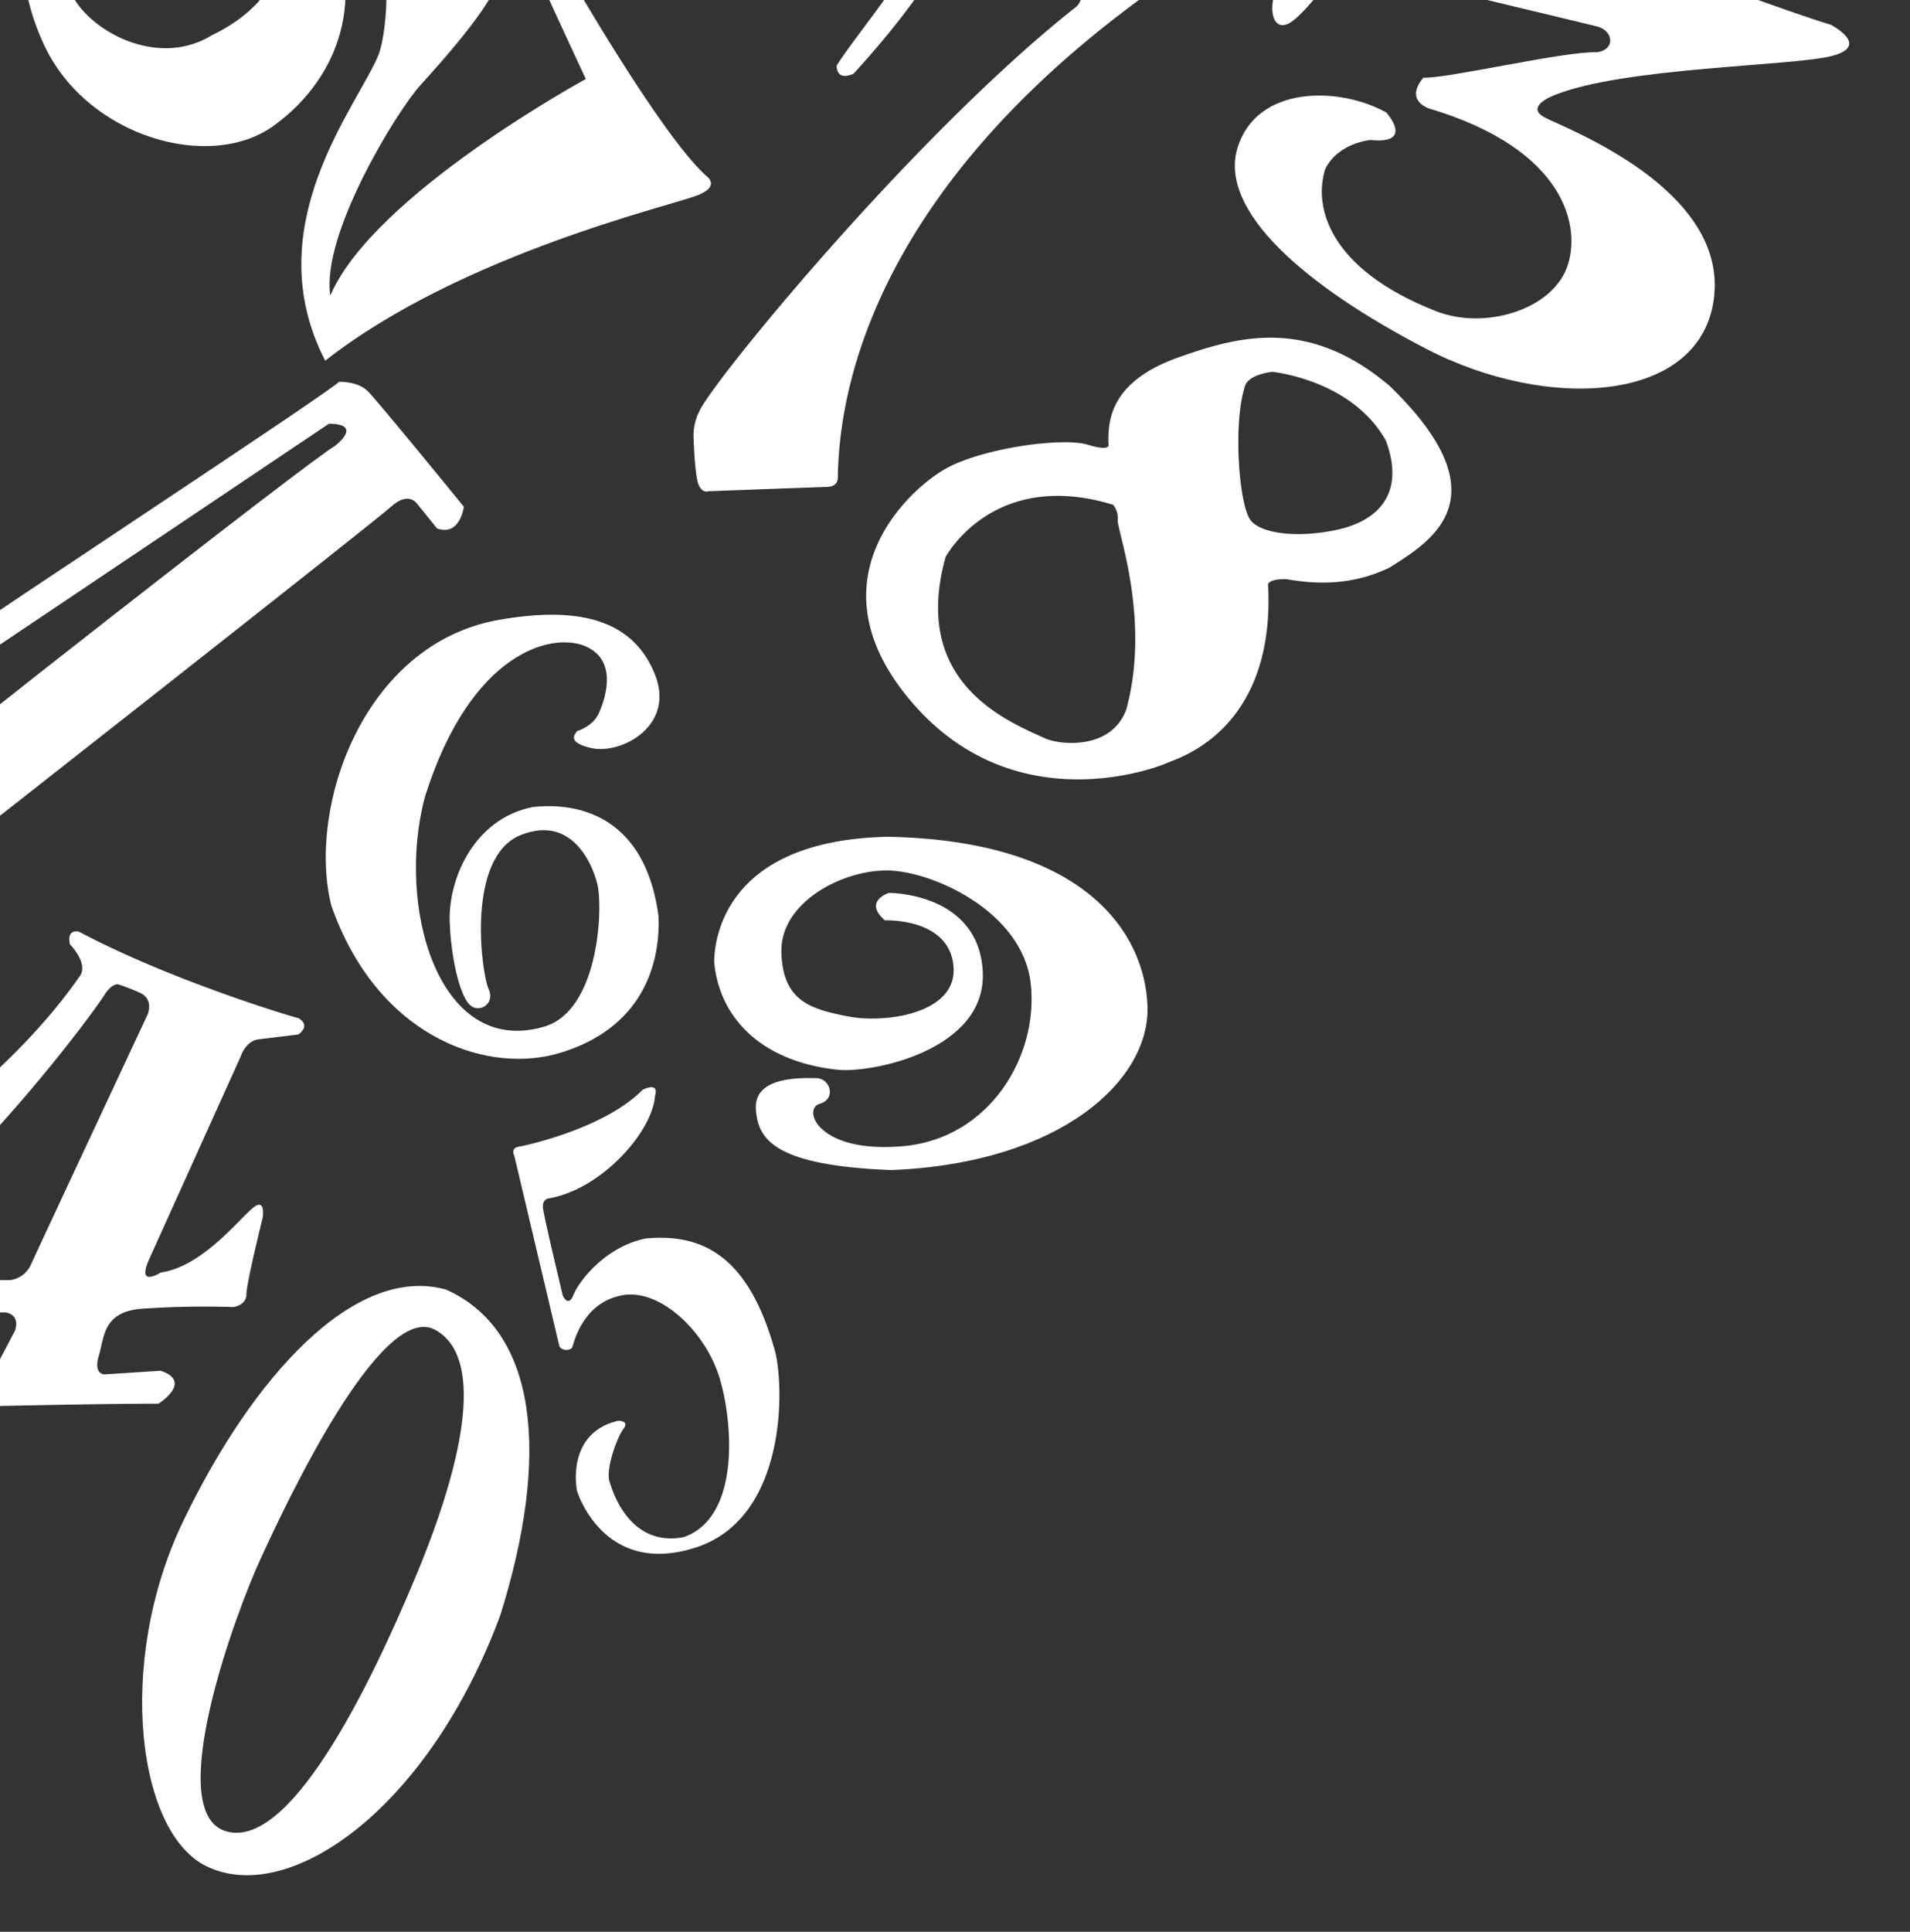
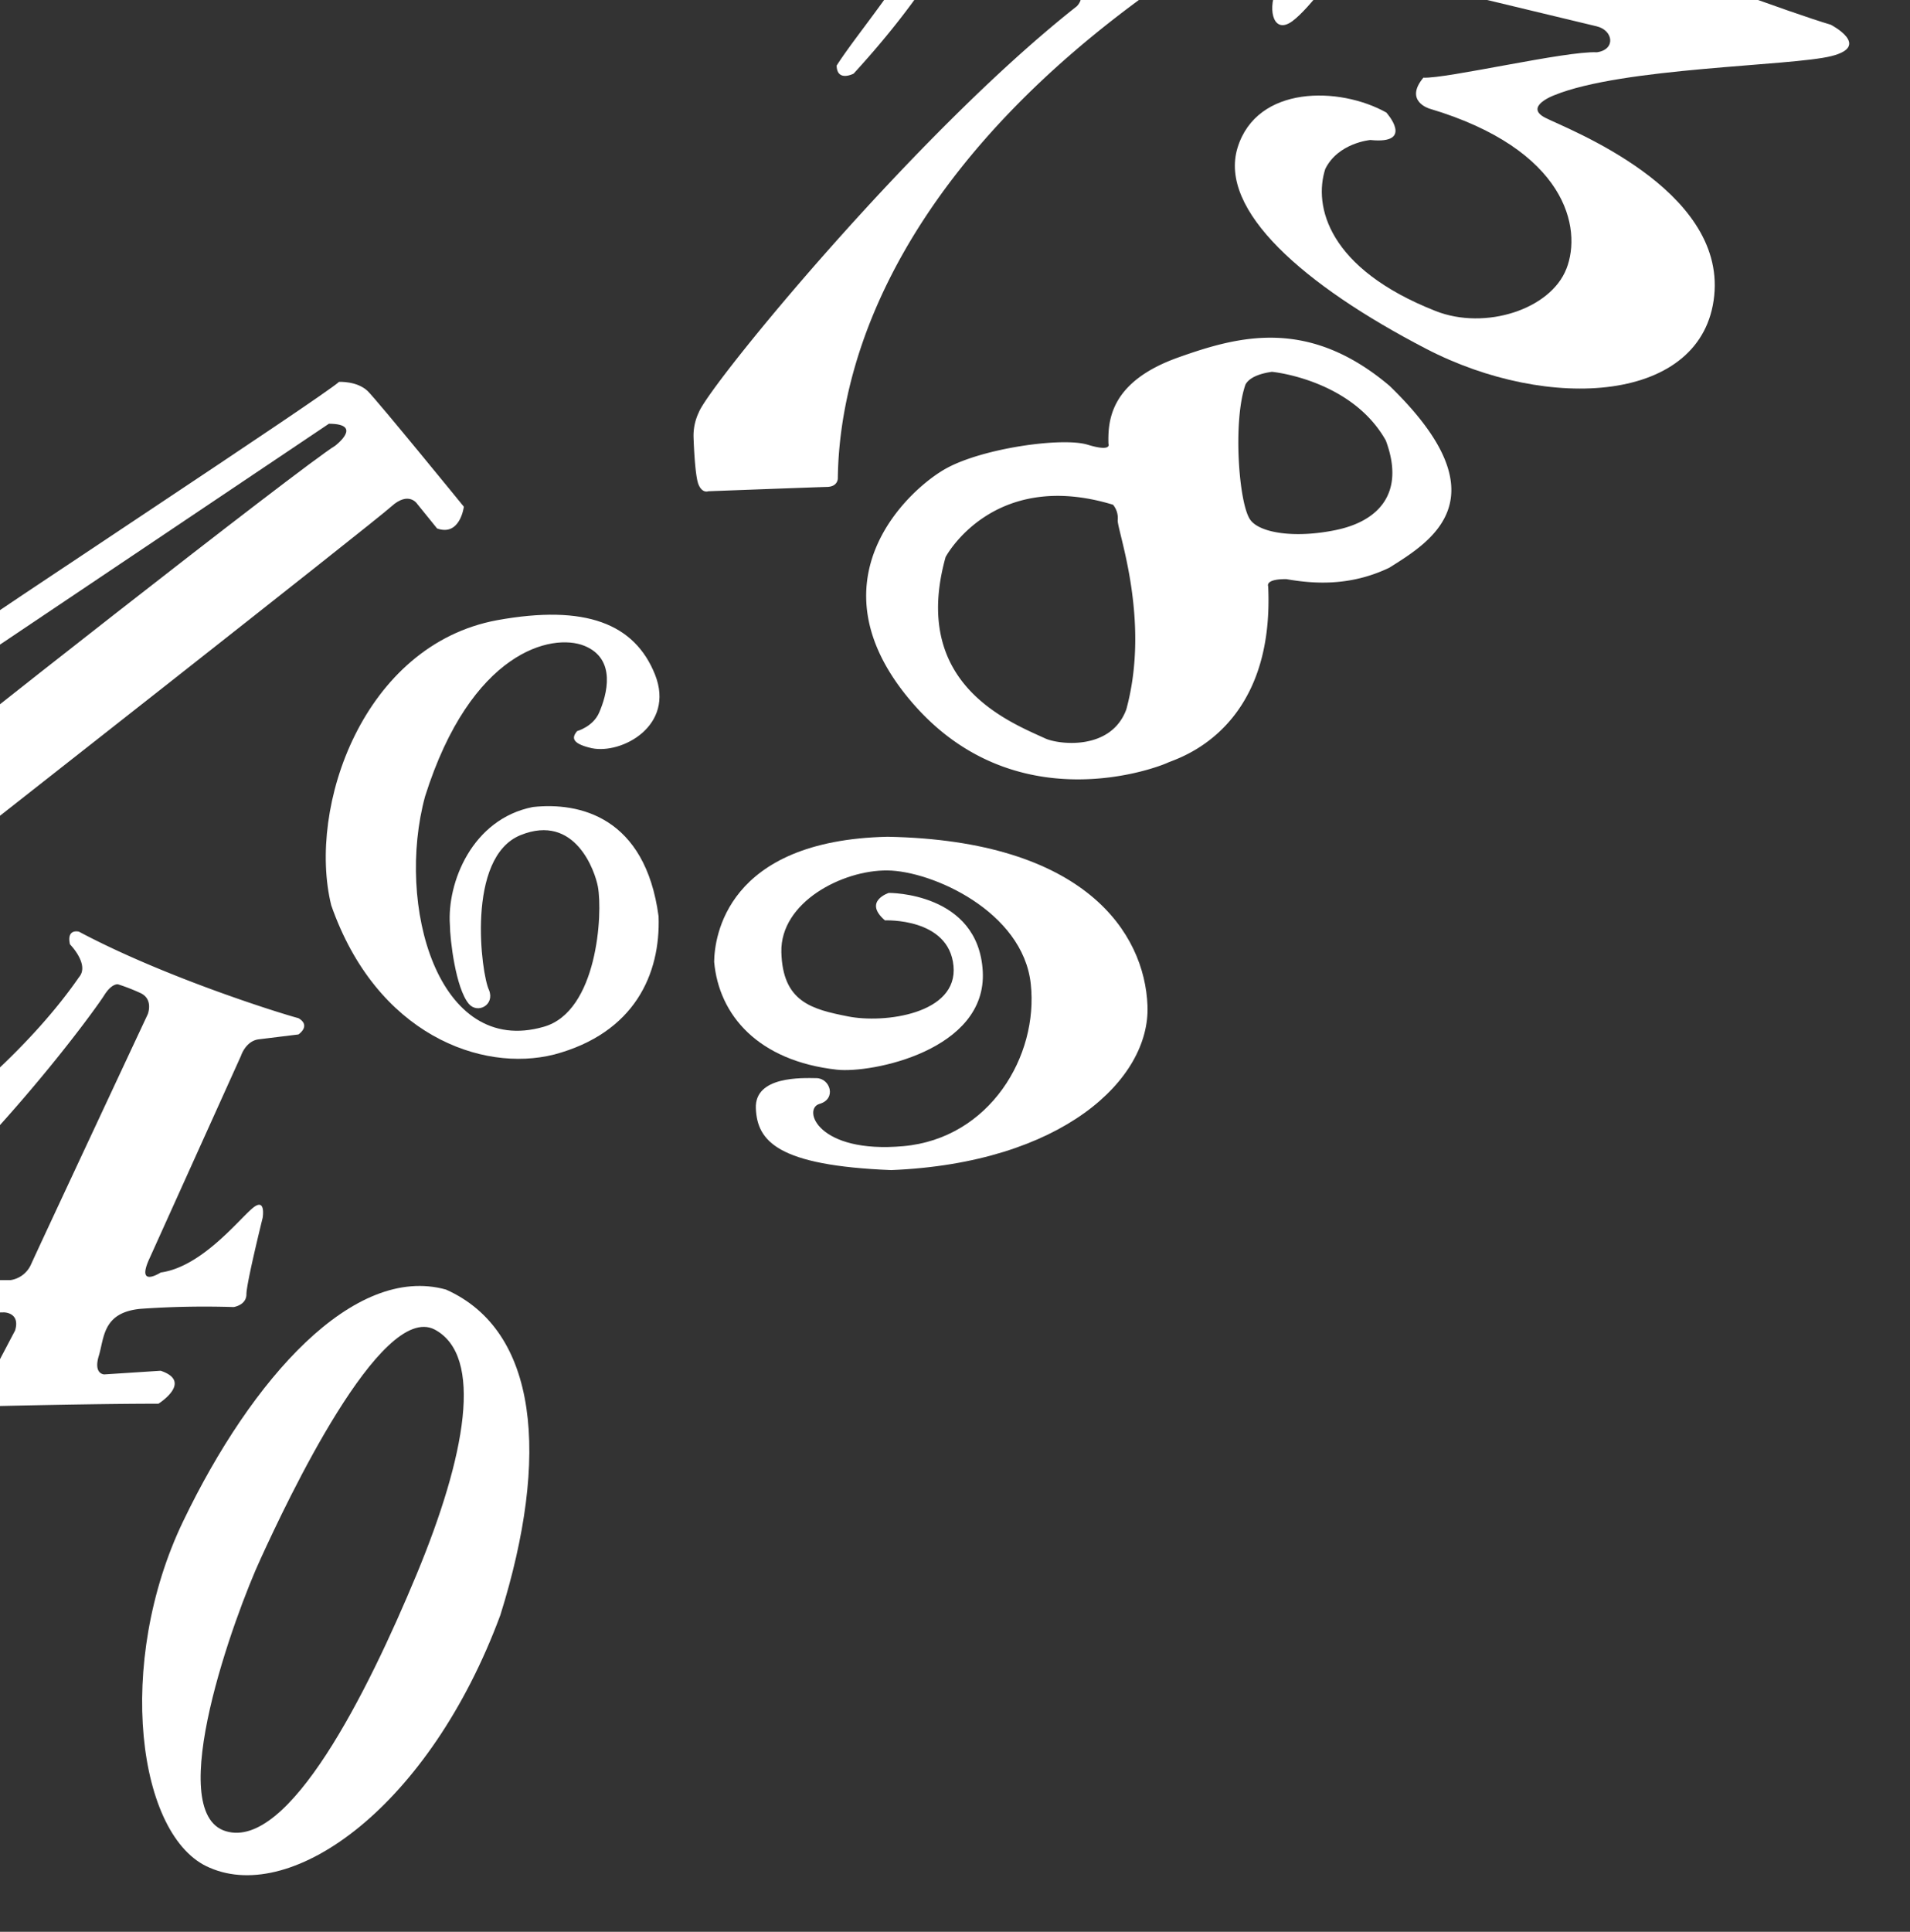
<svg xmlns="http://www.w3.org/2000/svg" width="451" height="456" viewBox="0 0 451 456">
  <rect x="0" y="0" width="451" height="456" fill="#333333" stroke="none" />
  <defs>
    <clipPath id="clip-fmwarranty-kv-left">
      <rect width="451" height="456" />
    </clipPath>
  </defs>
  <g id="fmwarranty-kv-left" clip-path="url(#clip-fmwarranty-kv-left)">
    <path id="パス_1803" data-name="パス 1803" d="M891.13,456.617c1.163-14.523,5.9-66.582,20.071-64.815,13.127,1.824,17.128,25.6,15.792,55.795-1.352,30.163-6.106,71.473-21.59,72.353-15.516.925-15.513-48.771-14.273-63.333m-20.217-2.062c-3.718,37.052,15.359,73.98,33.878,74.8,21.42,1.31,43.786-31.475,44.07-79.5-1.792-39.373-14.608-66.153-38.345-67.828-22.517,1.761-35.924,35.411-39.6,72.523" transform="translate(-619.636 -365.998) rotate(20)" fill="#fff" />
-     <path id="パス_1804" data-name="パス 1804" d="M914.573,107.979c-22.505-3.511-19.176-24.142-18.989-24.774s3.991-13.183,16.1-10.222c0,0,2.55,1.177.271,2.281-2.255,1.1-8.511,6.885-8.621,10-1.078,5.853-.774,16.216,9.687,19.218,13.551,1.9,22.186-17.418,24.492-28.914,2.36-11.5-2.625-25.863-11.43-28.513-8.787-2.649-14.8,4.157-16.217,5.646a2.076,2.076,0,0,1-2.547-1.586l10.94-44.935s-.043-2.081,1.825-1.515c2.9.885,20.487,5.238,32.217,1.349,0,0,4.566-.122,1.954,2.655-4.374,7.183-21.193,13.888-33.34,10.1,0,0-1.475-.586-2.245,1.518s-5.2,20.484-5.2,20.484-.13,3.116,2.3.977c2.428-2.154,11.634-6.782,21.26-4.151,12.581,5.017,19.743,14.665,15.2,37.337-1.635,8.135-15.128,36.551-37.645,33.052" transform="matrix(0.891, -0.454, 0.454, 0.891, -699.518, 684.261)" fill="#fff" />
    <path id="パス_1805" data-name="パス 1805" d="M666.591,182.338l-34.05-.029c-5.493.009-.727-4.719-.727-4.719,32.675-28.247,55.059-59.583,56.882-62.51,1.84-2.905,3.267-2.553,3.267-2.553a45.947,45.947,0,0,1,5.172,2.007c3.287,1.455,1.815,5.066,1.815,5.066s-26.136,55.847-27.587,59.115a6.329,6.329,0,0,1-4.772,3.623m-29.933,30.383s45.3-1.238,64.82-1.2c0,0,8.278-5.18.53-7.781l-13.313.863s-2.588-.018-1.313-4.322c1.334-4.3.865-10.313,9.894-11.16a215.482,215.482,0,0,1,21.954-.417s3.03-.422,3.029-3.026c-.012-2.547,3.829-18.023,3.829-18.023s.884-5.166-2.553-2.146c-3.445,3-12.03,13.736-21.507,15.035,0,0-6.025,3.886-2.587-3.465l21.545-47.71s1.128-3.569,4.3-3.879l9.254-1.136s3.068-2.048,0-3.843c-4.373-1.156-31.6-9.651-51.826-20.416,0,0-2.979-.822-2.119,2.992,0,0,4.713,4.771,2.129,7.751-21.095,30.533-69.71,63.182-109.691,76.058,0,0-3,4.305,2.159,4.729l89.833-1.67s3.891.028,2.609,4.276l-3.866,7.357s-.439,2.959-4.734,3.363c0,0-20.242.89-21.952.457,0,0-8.588,5.136-.423,7.308" transform="translate(-664.071 119.829)" fill="#fff" />
    <path id="パス_1806" data-name="パス 1806" d="M518.533,84.244c.085-10.273-10.071-26.314-43.731-23.716,0,0-6.289.522-3.967-6.309,5.156-1.669,29.217-18.028,36.1-20.274,4.011-2.23,1.747-6.261-2.272-5.7-3.982.512-61.659,8.1-61.659,8.1S440.06,48.3,437.186,52.833c-2.9,4.556-6.295-.062-6.245-5.182.02-4.033,6.976-15.354,3.089-34.2,0,0-1.1-6.29,4.05-5.1,5.113,1.165,98.108,1.27,118.087-.273,0,0,10.835,1.2,2.789,6.862-7.994,5.619-45.178,20.186-57.814,32.1,0,0-5.754,5.08-.059,5.7s45.638.321,52.309,24.922c6.657,24.57-26.515,39.728-59.032,36.072-32.49-3.665-57.528-12.976-58.566-28.38-1.018-15.435,17.29-22.124,29.817-20.316,0,0,9.1,4.611-1.2,7.406,0,0-6.868,3.353-7.483,10.211.509,9.111,8.977,21.733,36.369,21.956,12.535.1,25.169-10.063,25.231-20.361" transform="translate(-84.034 -201.016) rotate(21)" fill="#fff" />
    <path id="パス_1807" data-name="パス 1807" d="M619.25,561.931c20.367-1.843,31.935-21.256,30.068-38.314-1.866-17.117-23.348-26.685-33.89-26.767-10.558-.1-25.269,7.475-25,19.275.3,11.784,7.2,13.489,15.725,15.177,8.5,1.712,26.031-.544,24.919-11.938-1.1-11.412-16.182-10.729-16.182-10.729-5.239-4.52.909-6.485.909-6.485s21.137-.194,22.184,18.512c1.01,18.675-26.283,24.112-34.416,23.219-18.625-2.061-27.889-12.872-29.008-25.467.072-5.705,2.759-28.68,40.942-29.517,46.747.868,60.714,22.8,61.379,39.864.7,17.465-20.264,37.185-60.518,38.817-26.826-1.071-31.63-6.817-31.959-14.56-.332-7.7,11.033-7.183,14.3-7.141,3.262.024,4.817,4.91.734,6.078s-.495,11.8,19.819,9.975" transform="translate(-405.93 -291.378)" fill="#fff" />
    <path id="パス_1808" data-name="パス 1808" d="M425.6,358.018c-25.187.308-34.673,14.486-42.09,27.617-8.336,14.754-2.957,22.061.883,26.239,0,0,2.07.906-3.6,3.422-5.72,2.6-17.994,16.737-21.437,25.987-3.45,9.195-7.473,41.477,29.84,47.07,37.318,5.62,54.25-26.719,55.147-28.809.944-2.144,14.311-22.148-9.4-47.014,0,0-1.769-.764,2.145-4.1,5.474-3.3,12.444-8.462,16.564-17.977,3.359-11.126,9.744-30.391-28.048-32.431M397.865,424.03c1.286,1.843,21.264,12.494,30.865,32.419,3.712,9.834-6.7,16.777-9.954,17.723-9.489,2.8-32.614,10.977-45.851-16.885,0,0-5.388-23.137,21.733-35.25a4.912,4.912,0,0,1,3.206,1.993m40.486-32.08c-6.125,8.058-13.316,12.462-16.974,11.486-4.634-1.2-18.418-14.975-21.722-23.326-.5-2.156,1.353-4.782,2.75-6.38,0,0,15.312-10.959,30.916-5.4,11.743,6.381,11.126,15.583,5.029,23.617" transform="translate(241.839 -458.293) rotate(41)" fill="#fff" />
    <path id="パス_1809" data-name="パス 1809" d="M268.722,425.558c-28.236,67.376-17.928,113.321-2.548,138.566,0,0,1.087,1.646-1.058,3.065-2.123,1.4-23.256,15.74-23.256,15.74s-.891,1.255-2.837-.151c-1.973-1.438-7-9-7-9a12.858,12.858,0,0,1-1.945-5.543c-1.242-7,8.459-82.861,24.89-128.477,0,0,.951-3.713-3.053-3.073-4.019.6-18.452,4.038-26.3,2.43a3.912,3.912,0,0,0-3.383,3.607c-.5,3.391.792,15.125-3.521,38.422,0,0-2.232,3.832-4.408.521.12-12.662,5.162-38.484-2.4-59.689a1.736,1.736,0,0,1,1.878-2.266c2.431.106,38.092,6.121,53.609,3.315,0,0,2.919-.215,1.334,2.532" transform="matrix(0.848, 0.53, -0.53, 0.848, 271.104, -506.55)" fill="#fff" />
    <path id="パス_1810" data-name="パス 1810" d="M53.874,468.445C36.893,472.723,11.981,463.79,1.288,433.2c-5.7-23.177,7.57-61.437,39.169-67.288,20.933-3.793,32.513.843,37.3,12.869,4.754,12.046-7.856,18.819-14.945,17.346-5.485-1.236-4.342-2.905-3.482-4.027,0,0,3.763-1.035,5.205-4.336,1.841-4.192,4.218-12.7-3.484-15.81-7.65-3.072-26.763,1.253-37.6,35.544-6.951,25.5,2.925,61.653,28.025,54.388,12.681-3.6,13.952-26.687,12.782-33.067-.646-3.505-5.3-17.409-18.255-12.176s-9.3,32.854-7.449,36.59c1.392,3.523-2.693,5.667-4.774,3.247-3.134-3.752-4.442-15.241-4.47-18.636-.695-9.994,5.241-25,19.584-27.829,10.961-1.2,26.554,2.279,29.692,25.812.485,13.571-5.629,27.555-24.706,32.623" transform="translate(76.922 -219.514)" fill="#fff" />
-     <path id="パス_1811" data-name="パス 1811" d="M280.035,107.786c-4.209,24.168-5.506,29.43-40.967,42.176-7.916,2.855-37.342,20.221-42.074,33.881C217.173,167.575,274.255,167,274.255,167s1.02-19.707,1.374-23.935c.56-4.663,4.961-4.793,6.606-1.294,0,0,1.372,44.892,6.388,58.711,0,0,2.057,3.727-3.709,3.171-5.745-.47-55.687-14.023-96.208-6.788.416-35.861,35.233-49.6,45.178-58.02,8.66-7.976,39.172-59.225-20.51-73.541-27.739-4.072-37.819,16.634-36.97,28.359.683,10.139,10.669,23.8,24.849,22.775,11.75.585,25.979-4.211,25.828-19.035-.846-7.532-8.853-17.283-13.3-18.264S198.5,79.1,198.5,79.1s-5.2-4.073.273-7.533c3.506-.545,13.572.984,13.572.984,11.8,1.363,26.043,12.759,25.817,32.238-.453,19.949-14.311,34.565-34.1,37.371-18.423,2.643-40.088-18.17-39.034-41.971,1.148-25.675,18.766-45.156,48.345-43.764,39.25,3.577,67.66,23.958,66.668,51.364" transform="matrix(0.883, -0.469, 0.469, 0.883, -182.165, -0.185)" fill="#fff" />
    <path id="パス_1812" data-name="パス 1812" d="M24.083,158.325s3.185-1.083,3.629-12.156C28.141,135.108,37.657,23.287,39.5,14.42c0,0,.881-8.5-4.805-2.459L18.519,112.643c-1.323,5.883-6.717,2.94-6.389-2.16C12.509,105.354,29,9.008,29.1,3.472c0,0,2.676-3.228,6.147-3.466,3.418-.142,35.507,2.01,35.507,2.01s4.578,5.472-.557,8.123l-7.426-.52s-3.656-.7-3.74,4.868c-.057,5.541-10.895,132.231-10.895,132.231s-.14,6.4,1.7,6.953c1.807.564,4.658,4.155.8,6.044,0,0-21.9,2.774-25.382,3.814-3.448,1.054-5.747-2.1-1.176-5.2" transform="translate(62.75 66.493) rotate(47)" fill="#fff" />
  </g>
</svg>